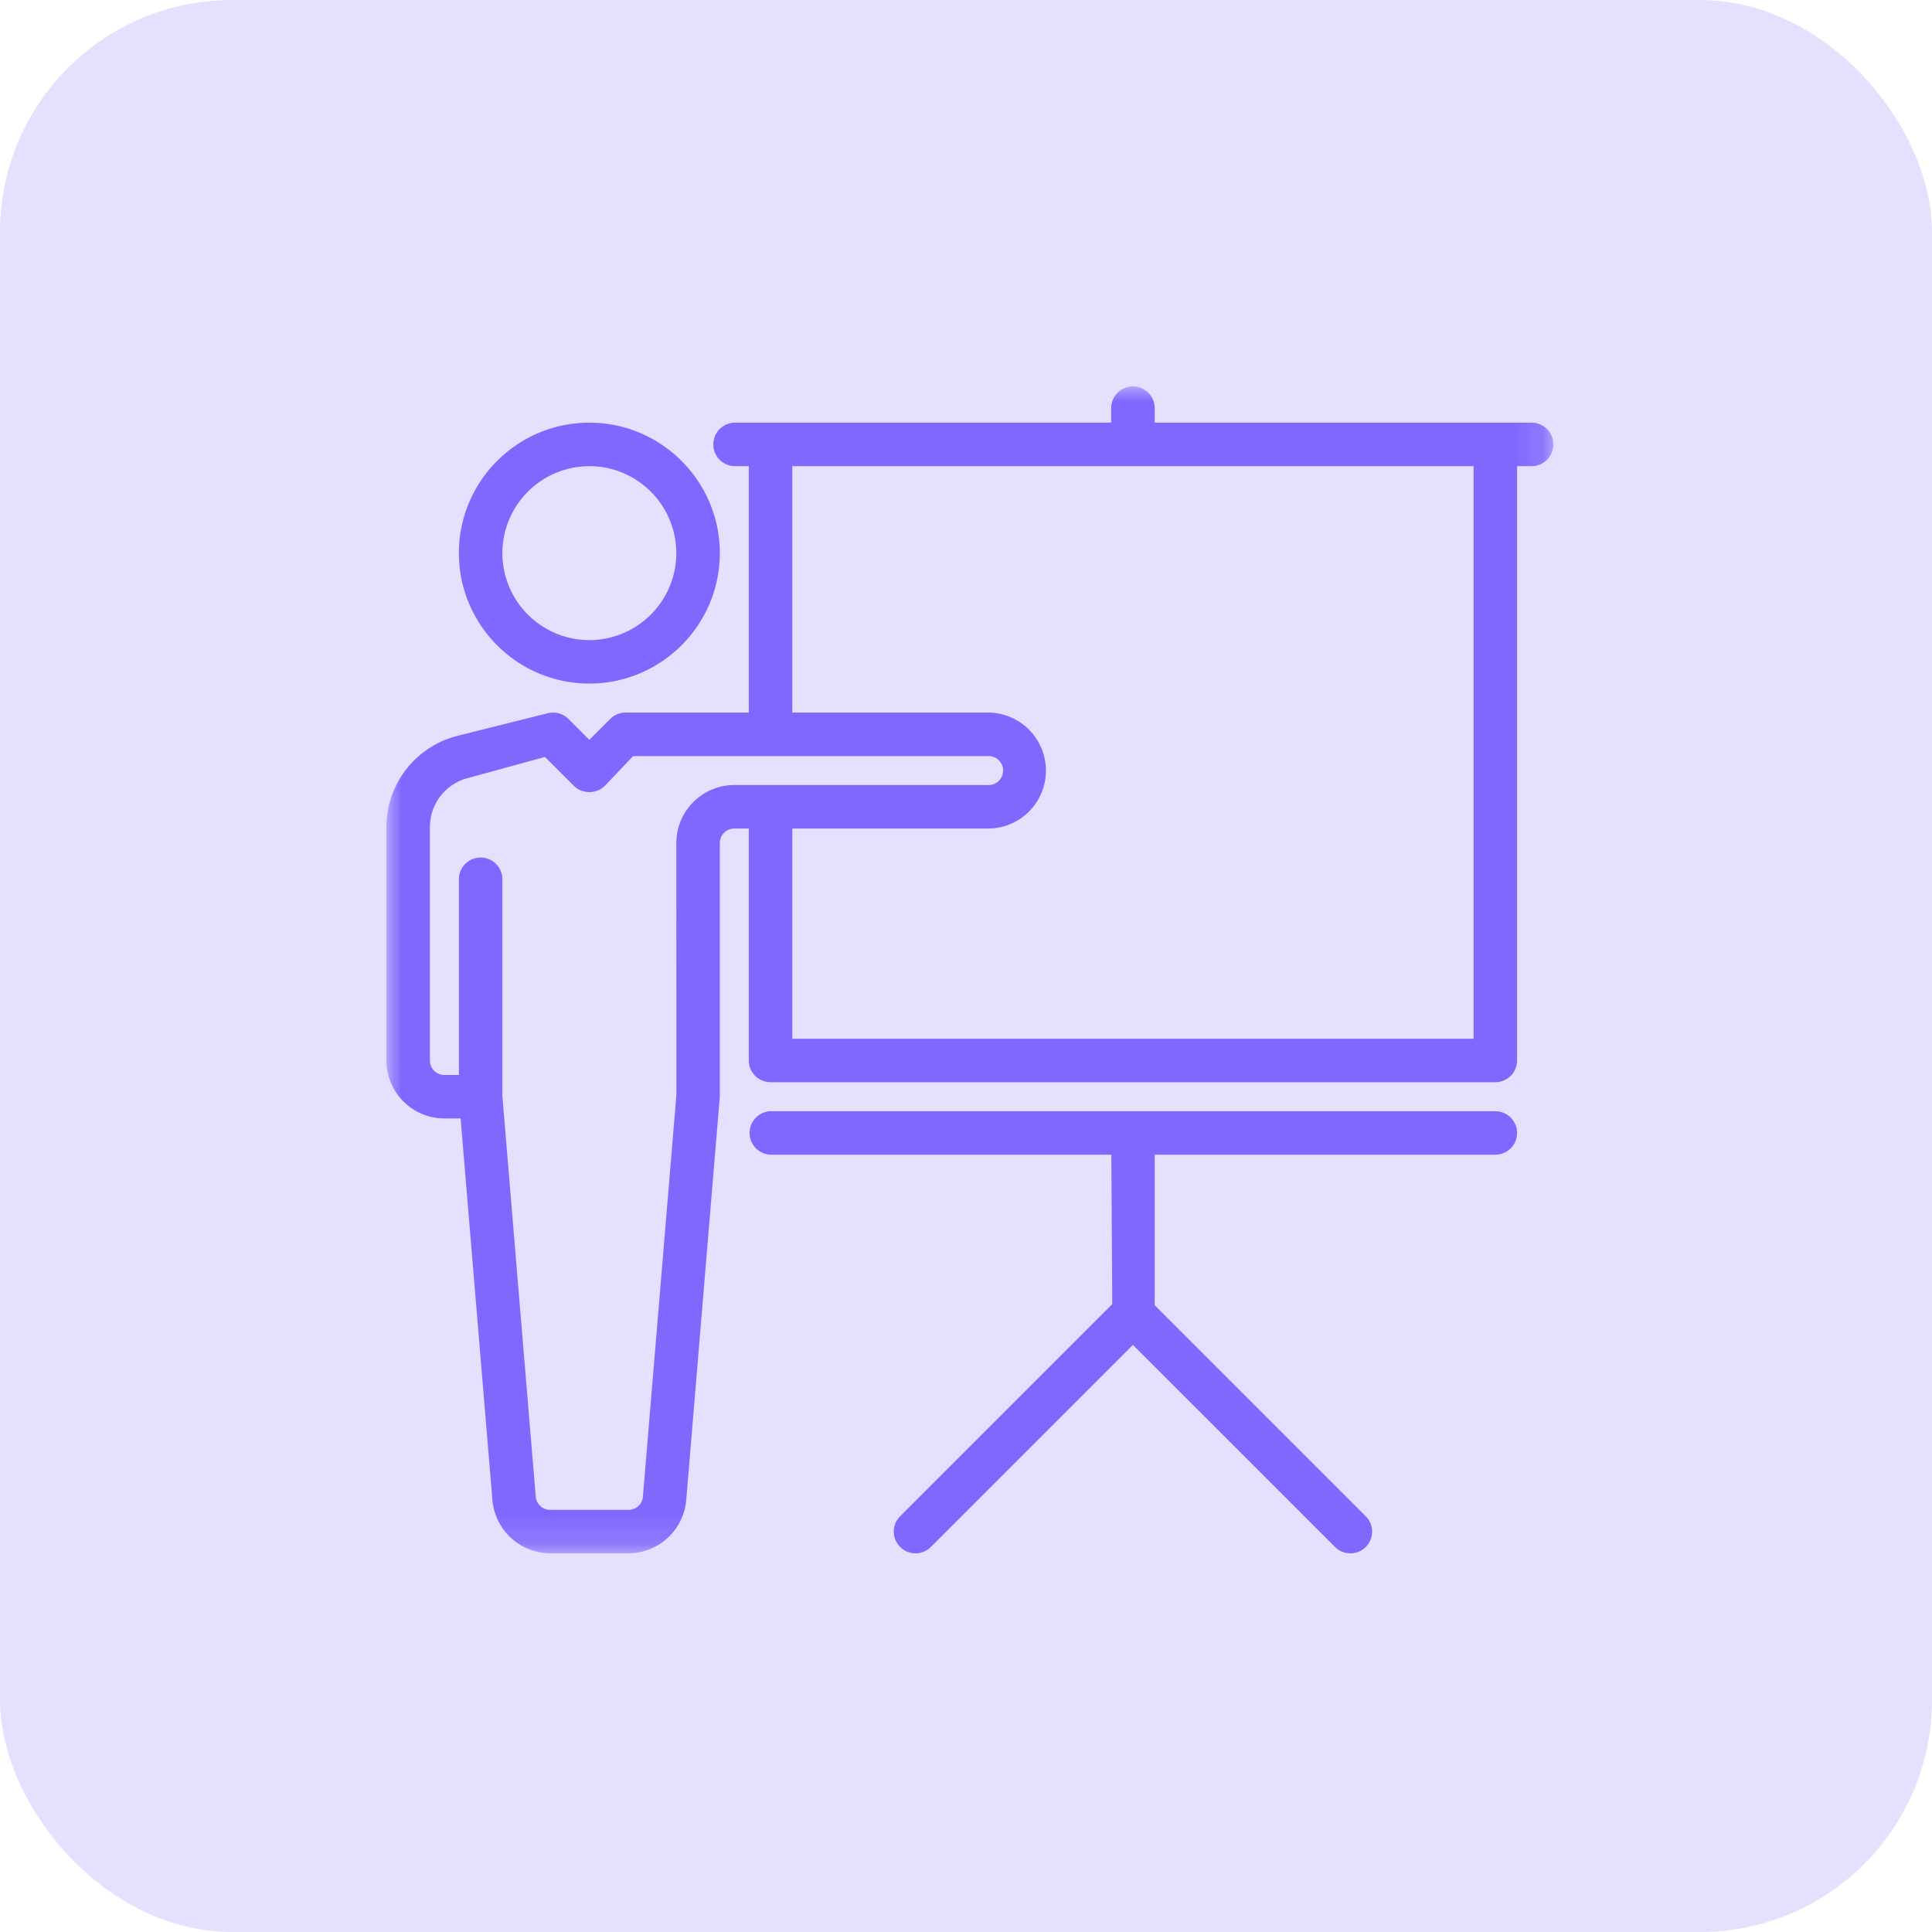
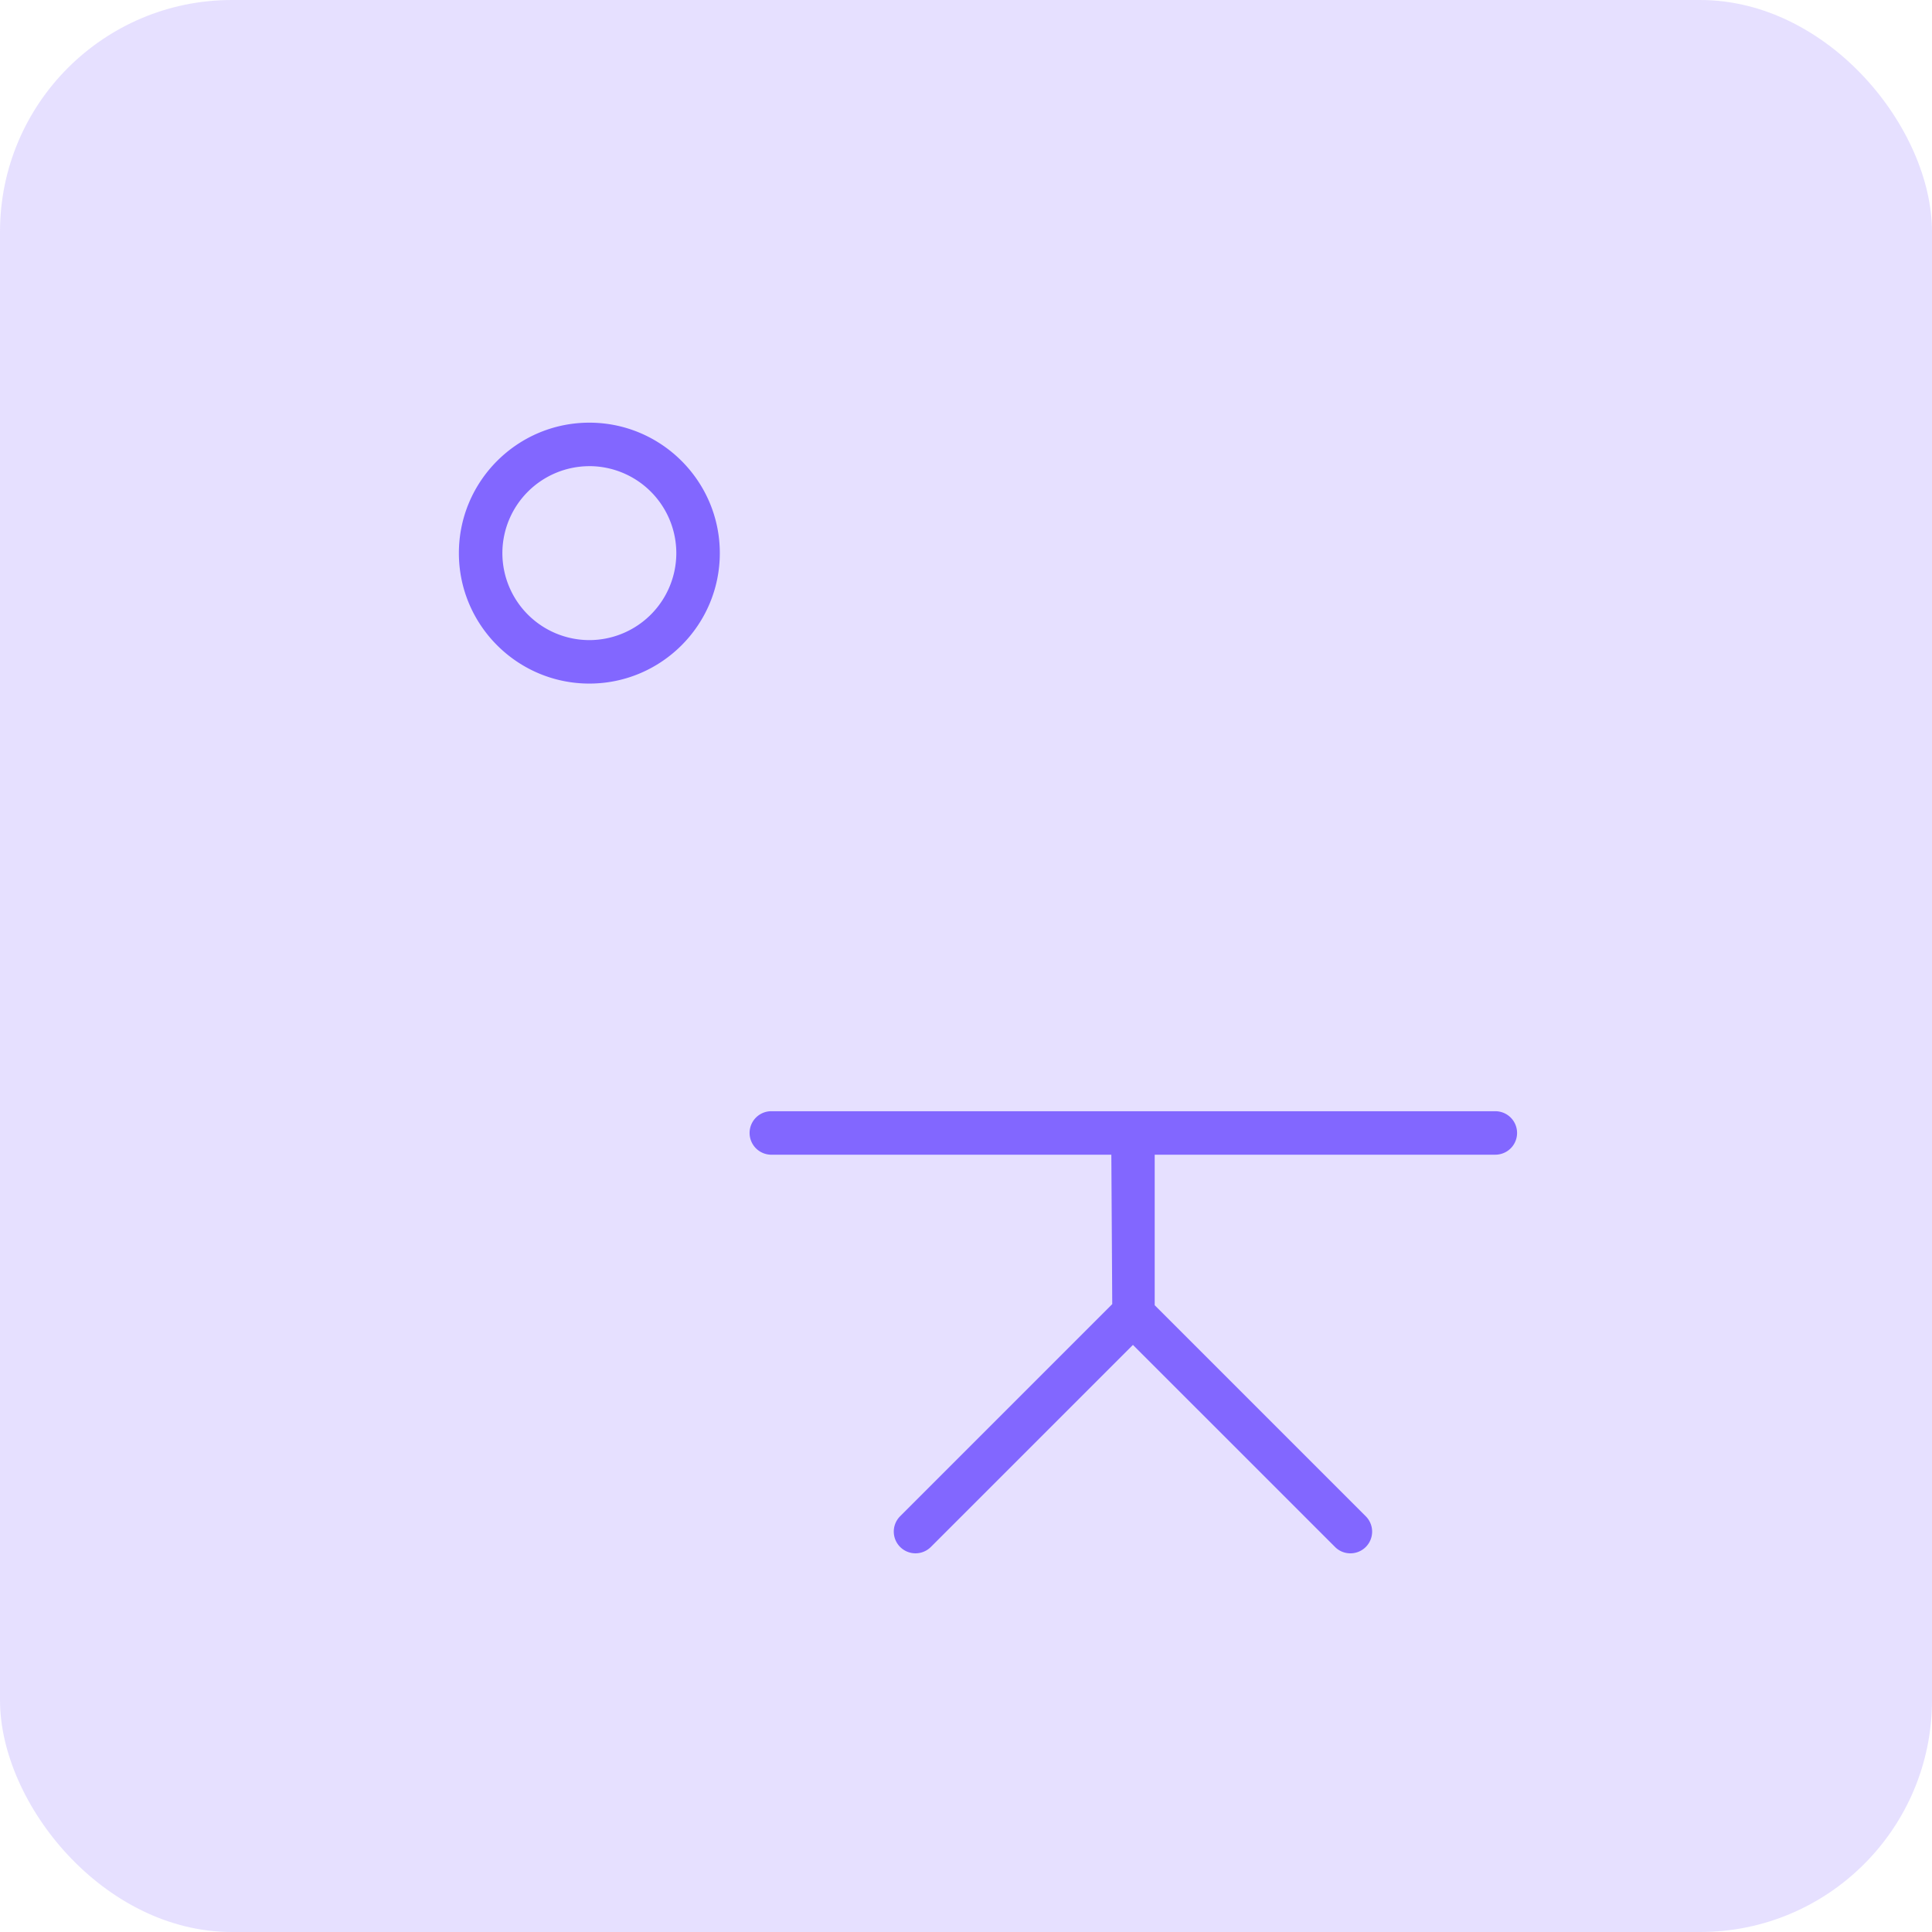
<svg xmlns="http://www.w3.org/2000/svg" xmlns:xlink="http://www.w3.org/1999/xlink" width="66" height="66">
  <defs>
    <path id="a" d="M0 0h39.864v39.864H0z" />
  </defs>
  <g fill="none" fill-rule="evenodd">
    <rect fill="#8267FF" opacity=".2" width="66" height="66" rx="7.92" />
    <path d="M20.133 15.924a2.975 2.975 0 012.971 2.971 2.975 2.975 0 01-2.971 2.972 2.975 2.975 0 01-2.971-2.972 2.975 2.975 0 012.97-2.97m0 7.427c2.458 0 4.458-2 4.458-4.457s-2-4.456-4.457-4.456c-2.458 0-4.457 1.999-4.457 4.456 0 2.458 2 4.457 4.457 4.457M51.083 37.961h-24.76a.743.743 0 000 1.485h11.642l.031 5.104-7.246 7.247a.741.741 0 101.05 1.049l6.903-6.902 6.903 6.902c.14.141.327.218.525.218a.741.741 0 00.525-1.266l-7.21-7.21v-5.142h11.637a.742.742 0 100-1.485" fill="#8267FF" />
    <g transform="translate(13.2 13.2)">
      <mask id="b" fill="#fff">
        <use xlink:href="#a" />
      </mask>
-       <path d="M13.123 13.618h-1.238c-1.092 0-1.98.889-1.98 1.982l.002 8.603-1.144 13.723a.491.491 0 01-.493.453H5.596a.493.493 0 01-.494-.455L3.962 24.24v-7.402a.744.744 0 00-.743-.744.744.744 0 00-.743.744v6.685h-.495a.496.496 0 01-.495-.495v-7.972c0-.796.54-1.488 1.312-1.68l2.62-.718.99.99c.134.135.324.211.525.211.2 0 .391-.076.525-.21l.97-1.02H20.55a.495.495 0 110 .989h-7.426-.002zm24.017 8.667H13.866v-7.18h6.685c1.092 0 1.98-.89 1.98-1.981a1.984 1.984 0 00-1.98-1.982h-6.685V2.725H37.14v19.56zm1.981-21.047H26.246V.744A.744.744 0 0025.503 0a.744.744 0 00-.743.744v.494H11.885a.744.744 0 000 1.487h.495v8.417H8.17a.739.739 0 00-.524.218l-.713.713-.713-.713a.749.749 0 00-.706-.195l-3.076.77A3.214 3.214 0 000 15.055v7.972c0 1.09.889 1.98 1.98 1.98h.555l1.087 13.038a1.99 1.99 0 001.974 1.818H8.27a1.99 1.99 0 001.973-1.816l1.147-13.782V15.6c0-.274.221-.495.495-.495h.495v7.923c0 .41.333.742.743.742h24.76c.41 0 .743-.332.743-.742V2.725h.495a.743.743 0 000-1.487z" fill="#8267FF" mask="url(#b)" />
    </g>
  </g>
</svg>